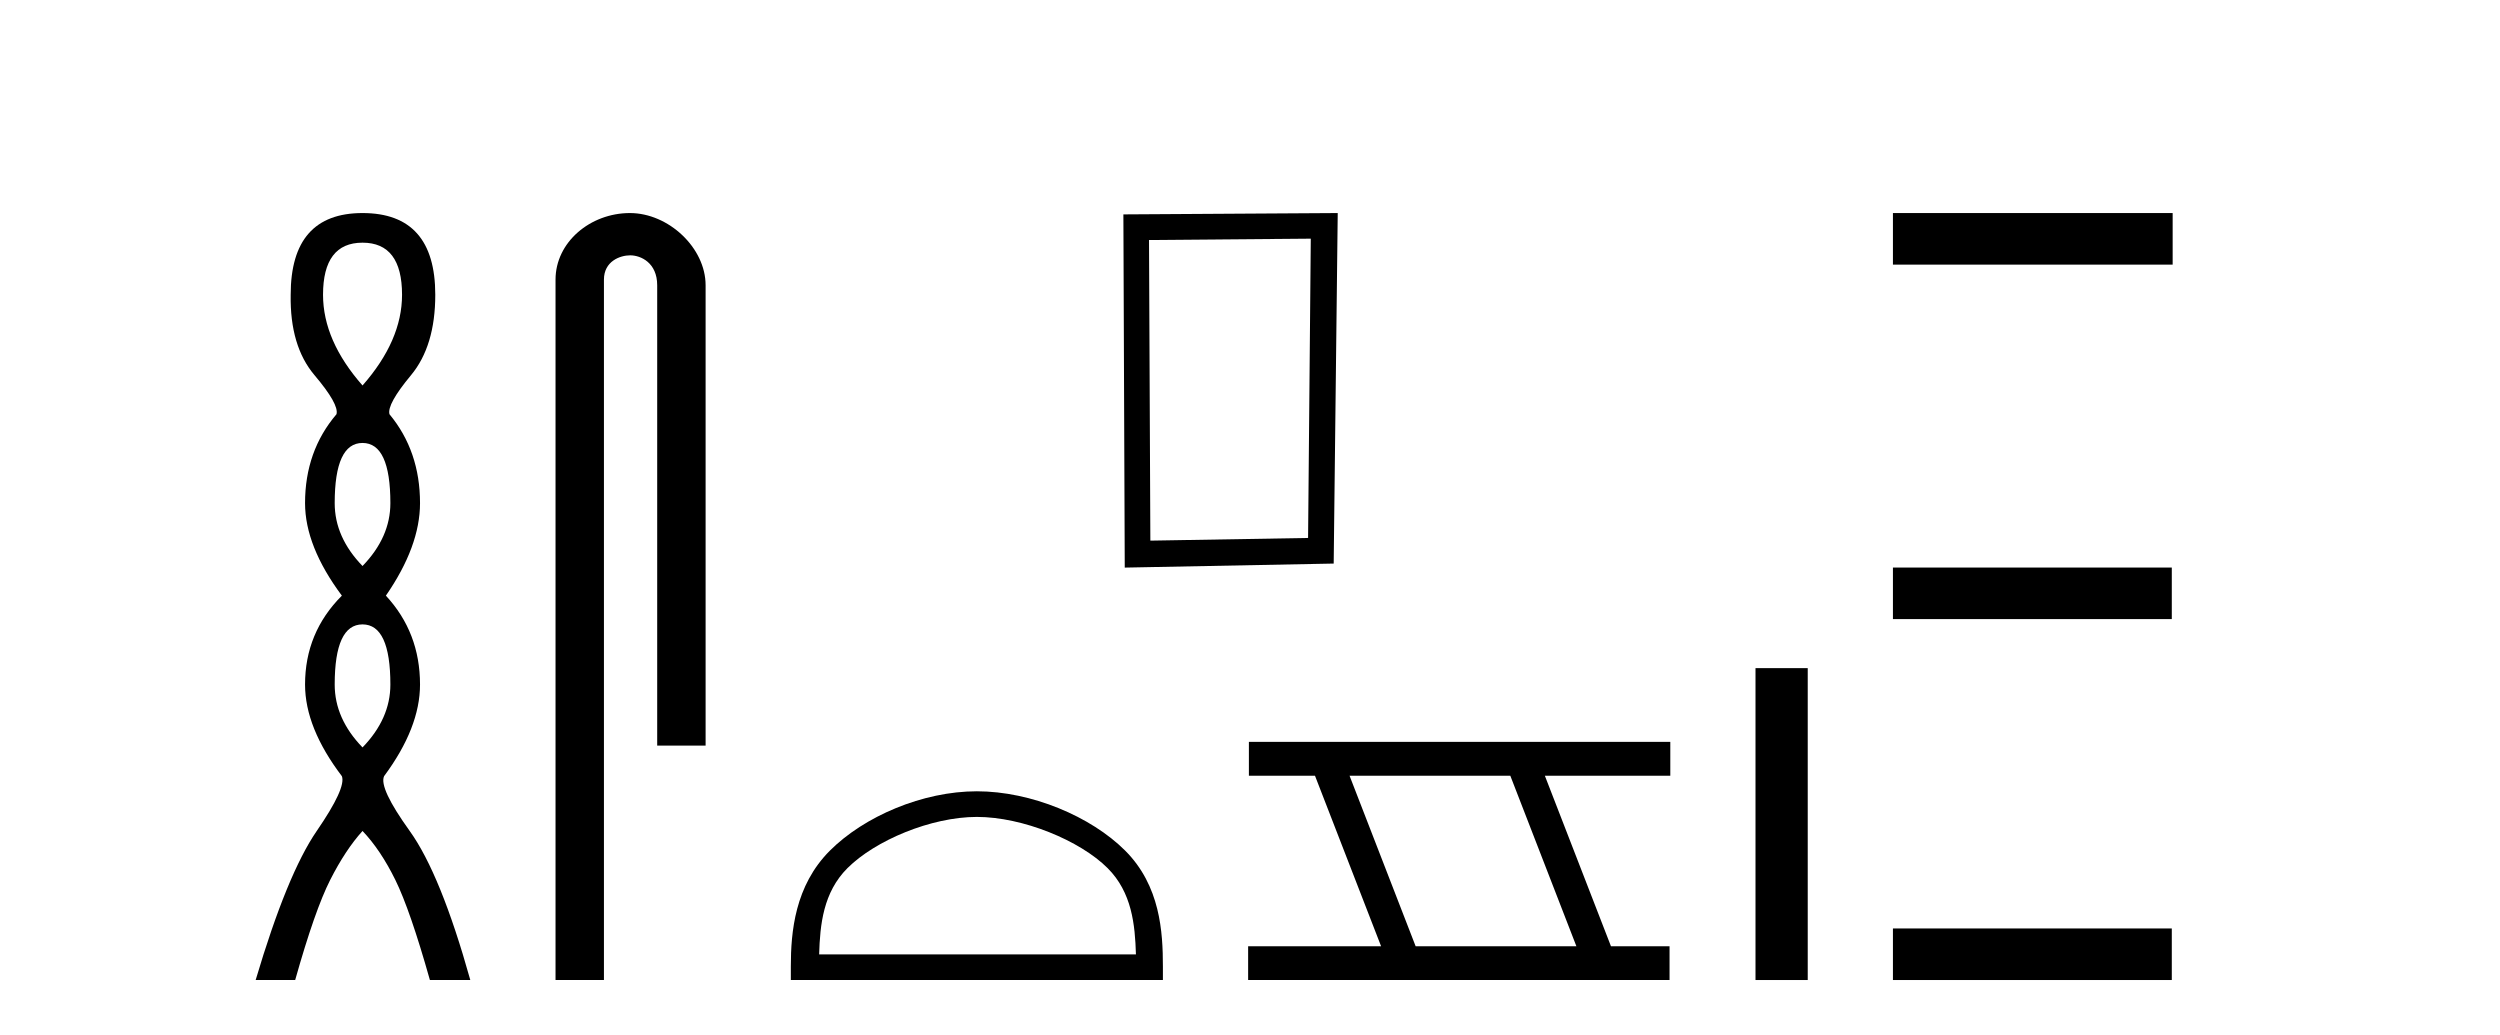
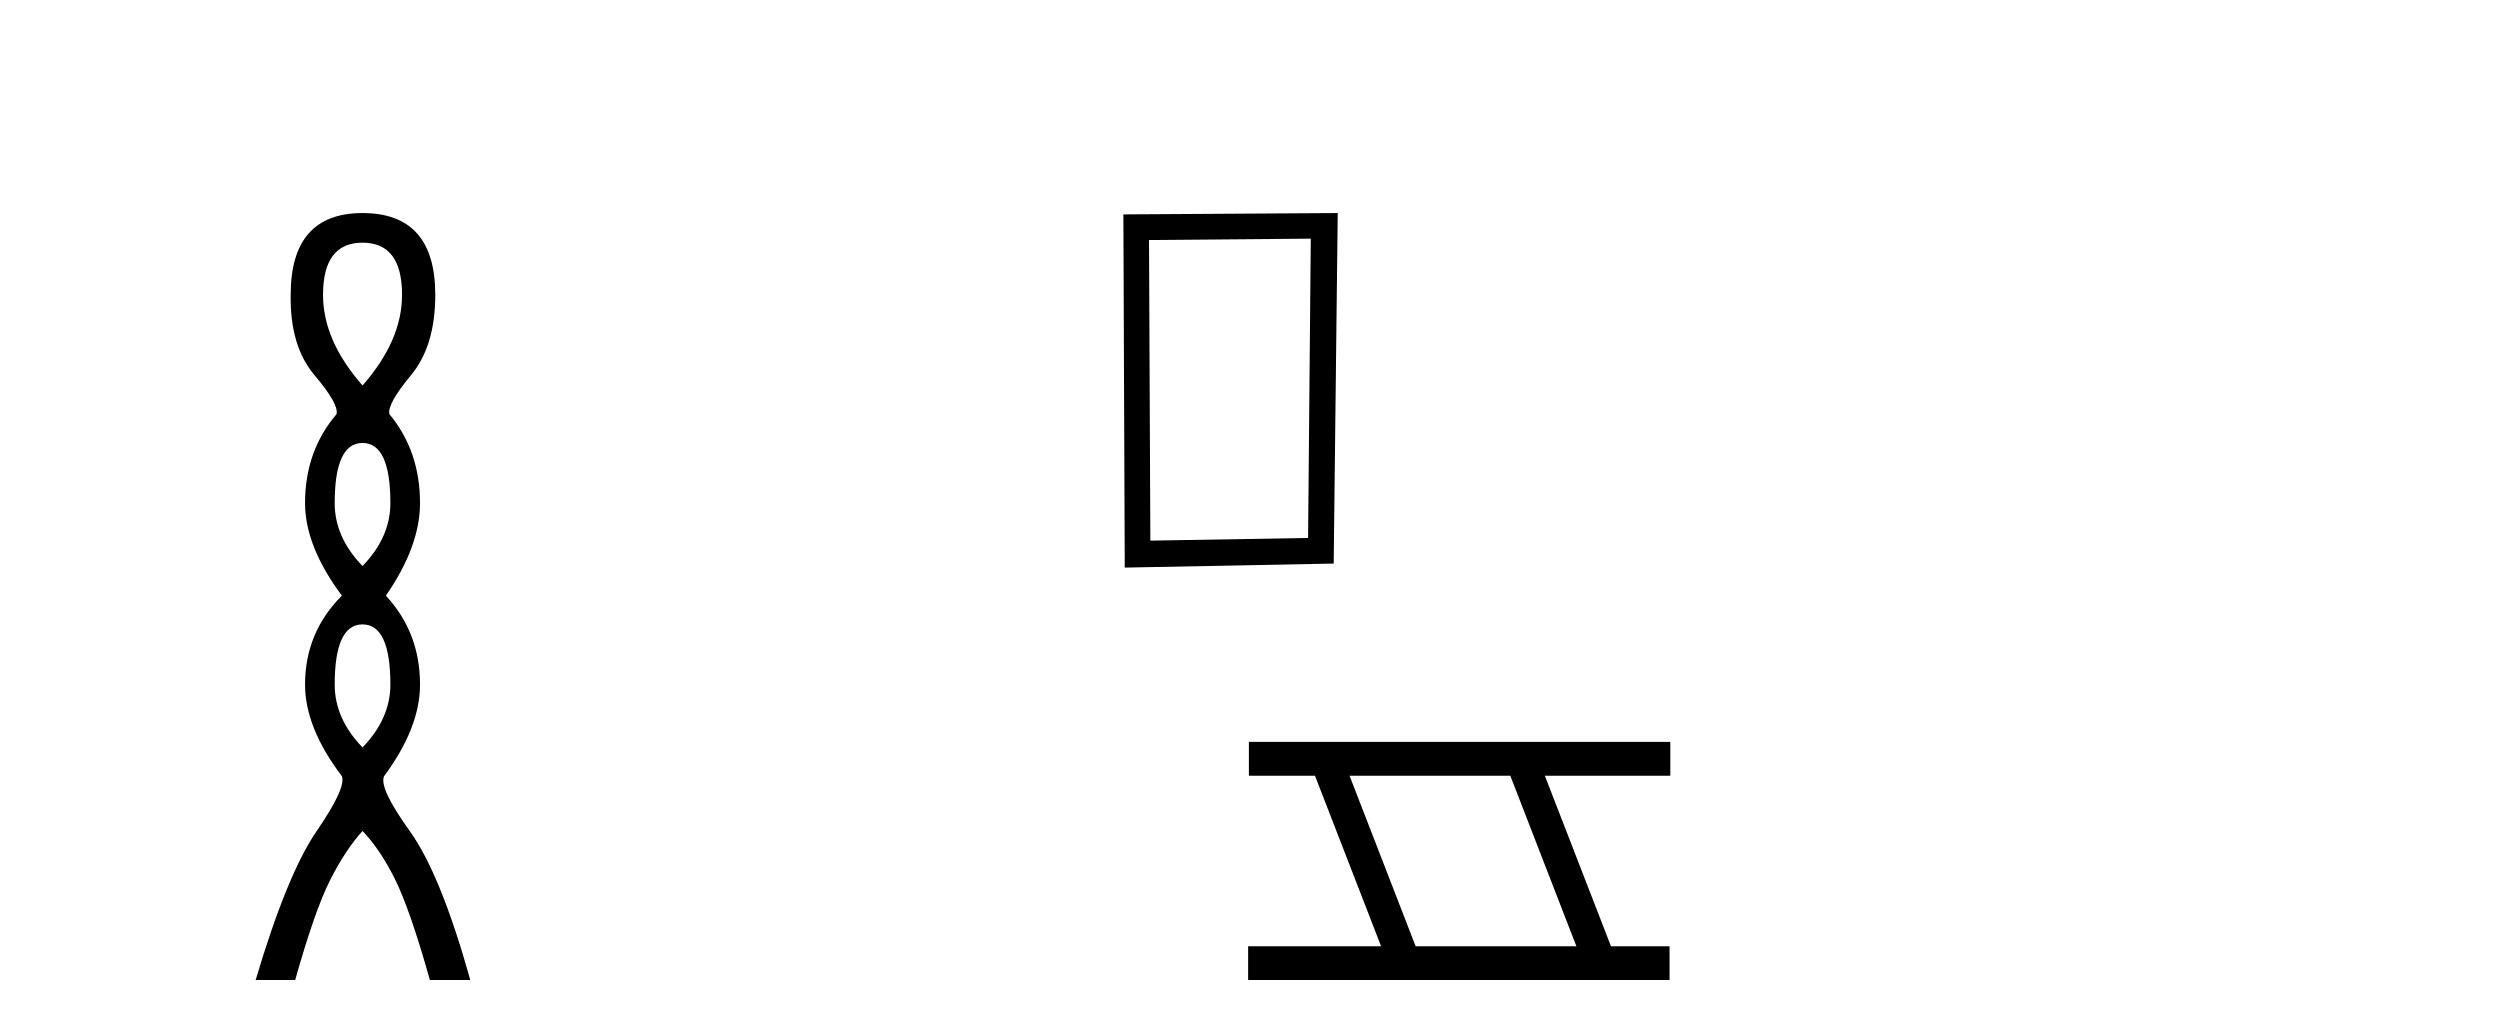
<svg xmlns="http://www.w3.org/2000/svg" width="99.0" height="41.0">
  <path d="M 14.356 9.61 Q 15.921 9.61 15.921 11.673 Q 15.921 13.487 14.356 15.265 Q 12.792 13.487 12.792 11.673 Q 12.792 9.61 14.356 9.61 ZM 14.356 17.541 Q 15.459 17.541 15.459 19.924 Q 15.459 21.276 14.356 22.414 Q 13.254 21.276 13.254 19.924 Q 13.254 17.541 14.356 17.541 ZM 14.356 24.726 Q 15.459 24.726 15.459 27.108 Q 15.459 28.46 14.356 29.598 Q 13.254 28.46 13.254 27.108 Q 13.254 24.726 14.356 24.726 ZM 14.356 8.437 Q 11.511 8.437 11.511 11.673 Q 11.476 13.7 12.454 14.856 Q 13.432 16.012 13.325 16.403 Q 12.08 17.862 12.08 19.924 Q 12.08 21.631 13.538 23.588 Q 12.08 25.046 12.08 27.108 Q 12.08 28.816 13.538 30.736 Q 13.716 31.198 12.543 32.906 Q 11.369 34.613 10.124 38.809 L 11.689 38.809 Q 12.471 36.035 13.076 34.844 Q 13.681 33.652 14.356 32.906 Q 15.068 33.652 15.655 34.844 Q 16.241 36.035 17.024 38.809 L 18.624 38.809 Q 17.451 34.613 16.224 32.906 Q 14.997 31.198 15.21 30.736 Q 16.633 28.816 16.633 27.108 Q 16.633 25.046 15.281 23.588 Q 16.633 21.631 16.633 19.924 Q 16.633 17.862 15.423 16.403 Q 15.317 16.012 16.277 14.856 Q 17.237 13.7 17.237 11.673 Q 17.237 8.437 14.356 8.437 Z" style="fill:#000000;stroke:none" />
-   <path d="M 24.944 8.437 C 23.375 8.437 21.999 9.591 21.999 11.072 L 21.999 38.809 L 23.916 38.809 L 23.916 11.072 C 23.916 10.346 24.554 10.111 24.956 10.111 C 25.377 10.111 26.025 10.406 26.025 11.296 L 26.025 29.526 L 27.942 29.526 L 27.942 11.296 C 27.942 9.813 26.473 8.437 24.944 8.437 Z" style="fill:#000000;stroke:none" />
  <path d="M 51.907 9.451 L 51.8 21.303 L 45.554 21.409 L 45.501 9.505 L 51.907 9.451 ZM 52.974 8.437 L 44.486 8.49 L 44.54 22.477 L 52.814 22.317 L 52.974 8.437 Z" style="fill:#000000;stroke:none" />
-   <path d="M 38.684 32.35 C 40.496 32.35 42.765 33.281 43.862 34.378 C 44.823 35.339 44.948 36.612 44.983 37.795 L 32.438 37.795 C 32.473 36.612 32.599 35.339 33.559 34.378 C 34.657 33.281 36.872 32.35 38.684 32.35 ZM 38.684 31.335 C 36.534 31.335 34.221 32.329 32.865 33.684 C 31.474 35.075 31.317 36.906 31.317 38.275 L 31.317 38.809 L 46.051 38.809 L 46.051 38.275 C 46.051 36.906 45.947 35.075 44.556 33.684 C 43.201 32.329 40.834 31.335 38.684 31.335 Z" style="fill:#000000;stroke:none" />
  <path d="M 59.808 30.718 L 62.425 37.471 L 56.059 37.471 L 53.442 30.718 ZM 49.456 29.379 L 49.456 30.718 L 52.073 30.718 L 54.691 37.471 L 49.426 37.471 L 49.426 38.809 L 66.114 38.809 L 66.114 37.471 L 63.794 37.471 L 61.176 30.718 L 66.144 30.718 L 66.144 29.379 Z" style="fill:#000000;stroke:none" />
-   <path d="M 69.518 26.458 L 69.518 38.809 L 71.586 38.809 L 71.586 26.458 Z" style="fill:#000000;stroke:none" />
-   <path d="M 74.96 8.437 L 74.96 10.479 L 86.037 10.479 L 86.037 8.437 ZM 74.96 22.475 L 74.96 24.516 L 86.003 24.516 L 86.003 22.475 ZM 74.96 36.767 L 74.96 38.809 L 86.003 38.809 L 86.003 36.767 Z" style="fill:#000000;stroke:none" />
</svg>